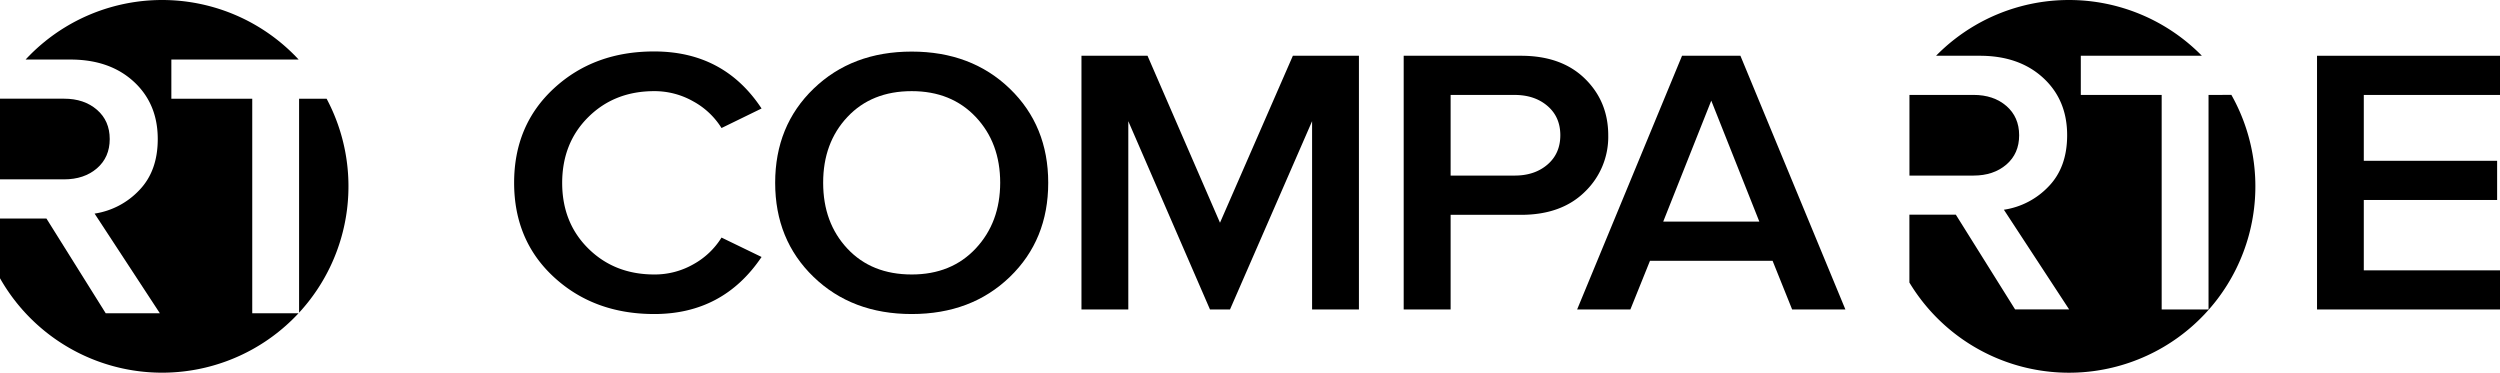
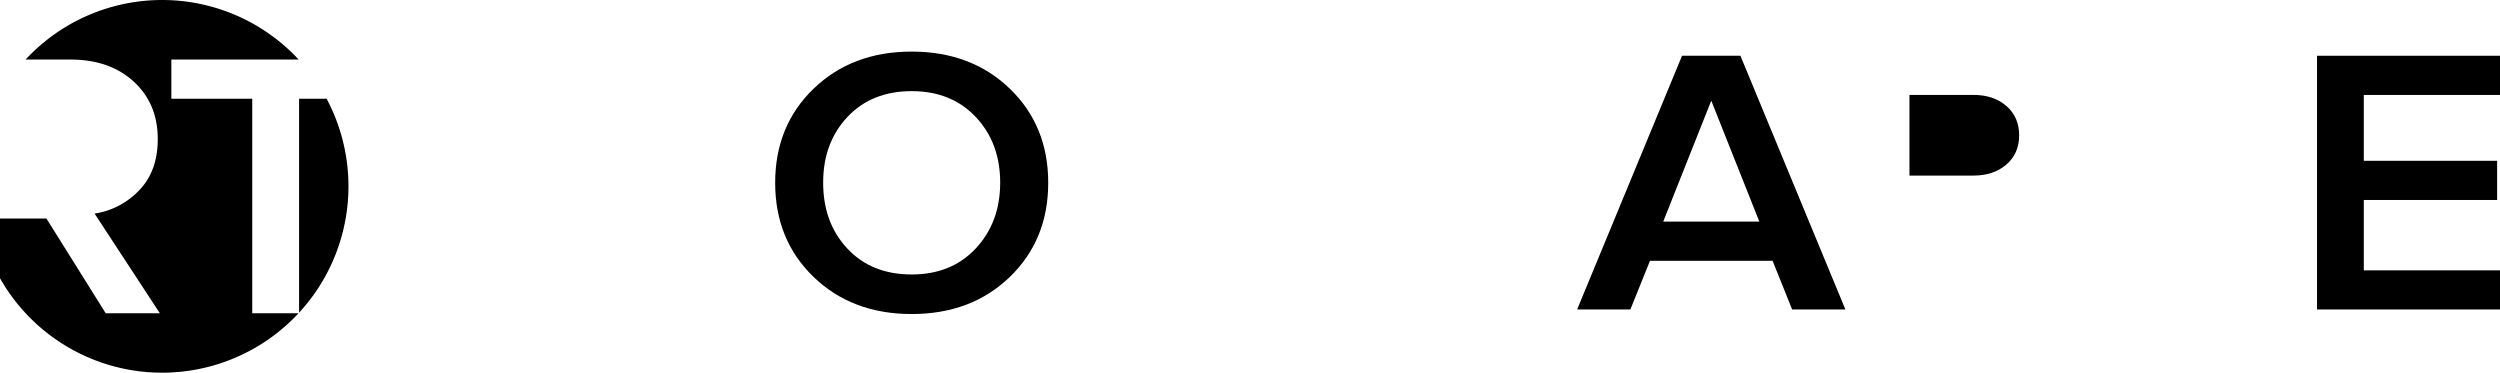
<svg xmlns="http://www.w3.org/2000/svg" viewBox="0 0.001 1321.52 197.021" preserveAspectRatio="xMidYMid meet" role="img">
  <g id="56518f01-fc98-4e41-ab6b-c29c664dfe9d" data-name="Layer 2">
    <g id="3c8fbcee-6d04-4348-98f0-c6e3e95ee5ed" data-name="Layer 1 copy">
      <path d="M1060.57,87q6.77-5.83,6.77-15.48T1060.57,56q-6.78-5.84-17.36-5.83h-33.86V92.81h33.86Q1053.78,92.81,1060.57,87Z" />
-       <path d="M1167.45,50.19v113.4h-24.77V50.19h-42.75V29.48h64a98.47,98.47,0,0,0-140.52,0h23.16q20.73,0,33.44,11.66t12.7,30.36q0,16.89-9.74,27a40.87,40.87,0,0,1-23.7,12.37l34.49,52.68h-28.57l-31.32-50.07h-24.55v35.87a98.51,98.51,0,0,0,170.2-99.2Z" />
-       <path d="M345.85,166q-31.75,0-52.91-19.4t-21.17-50q0-30.55,21.17-50t52.91-19.4q36.82,0,56.72,30.15L381.4,67.68A40.27,40.27,0,0,0,366.48,53.6a41.44,41.44,0,0,0-20.63-5.42q-21,0-34.82,13.67T297.17,96.63q0,21.12,13.86,34.79t34.82,13.67a41.18,41.18,0,0,0,20.74-5.43,40.4,40.4,0,0,0,14.81-14.08l21.17,10.26Q382.25,166,345.85,166Z" />
      <path d="M533.79,146.4Q513.47,166,481.93,166t-51.85-19.6q-20.32-19.6-20.32-49.77t20.32-49.76q20.32-19.6,51.85-19.6t51.86,19.6q20.31,19.6,20.31,49.76T533.79,146.4Zm-51.86-1.31q21,0,33.87-13.77t12.91-34.69q0-21.1-12.91-34.78T481.93,48.18q-21.17,0-34,13.67t-12.8,34.78q0,21.12,12.8,34.79T481.93,145.09Z" />
-       <path d="M718.34,163.59H693.58V64.06l-43.39,99.53H639.61L596.43,64.06v99.53H571.67V29.48h34.92l38.31,88.26,38.52-88.26h34.92Z" />
-       <path d="M766.81,163.59H742V29.48h62q21.38,0,33.75,12.06t12.38,30a40.21,40.21,0,0,1-12.38,29.86q-12.37,12.17-33.75,12.16H766.81Zm33.86-70.78q10.58,0,17.35-5.83T824.8,71.5q0-9.66-6.78-15.48t-17.35-5.83H766.81V92.81Z" />
      <path d="M975.49,163.59H947.34L937,137.85H872.2l-10.37,25.74H833.68L889.14,29.48H920ZM930,117.14,904.59,53.2l-25.4,63.94Z" />
      <path d="M1321.52,163.59H1224.8V29.48h96.72V50.19h-72V85H1320v20.71h-70.48v37.2h72Z" />
-       <path d="M51.22,89Q58,83.15,58,73.5T51.22,58q-6.78-5.84-17.36-5.83H0V94.81H33.86Q44.45,94.81,51.22,89Z" />
      <path d="M158.1,52.19V165.28A98.53,98.53,0,0,0,172.65,52.19Z" />
      <path d="M133.34,165.59V52.19H90.58V31.48h67.29a98.47,98.47,0,0,0-144.34,0H37.25q20.74,0,33.44,11.66T83.39,73.5q0,16.89-9.74,27A40.87,40.87,0,0,1,50,112.91l34.5,52.68H55.88L24.55,115.52H0v31.56a98.5,98.5,0,0,0,157.81,18.51Z" />
    </g>
  </g>
</svg>